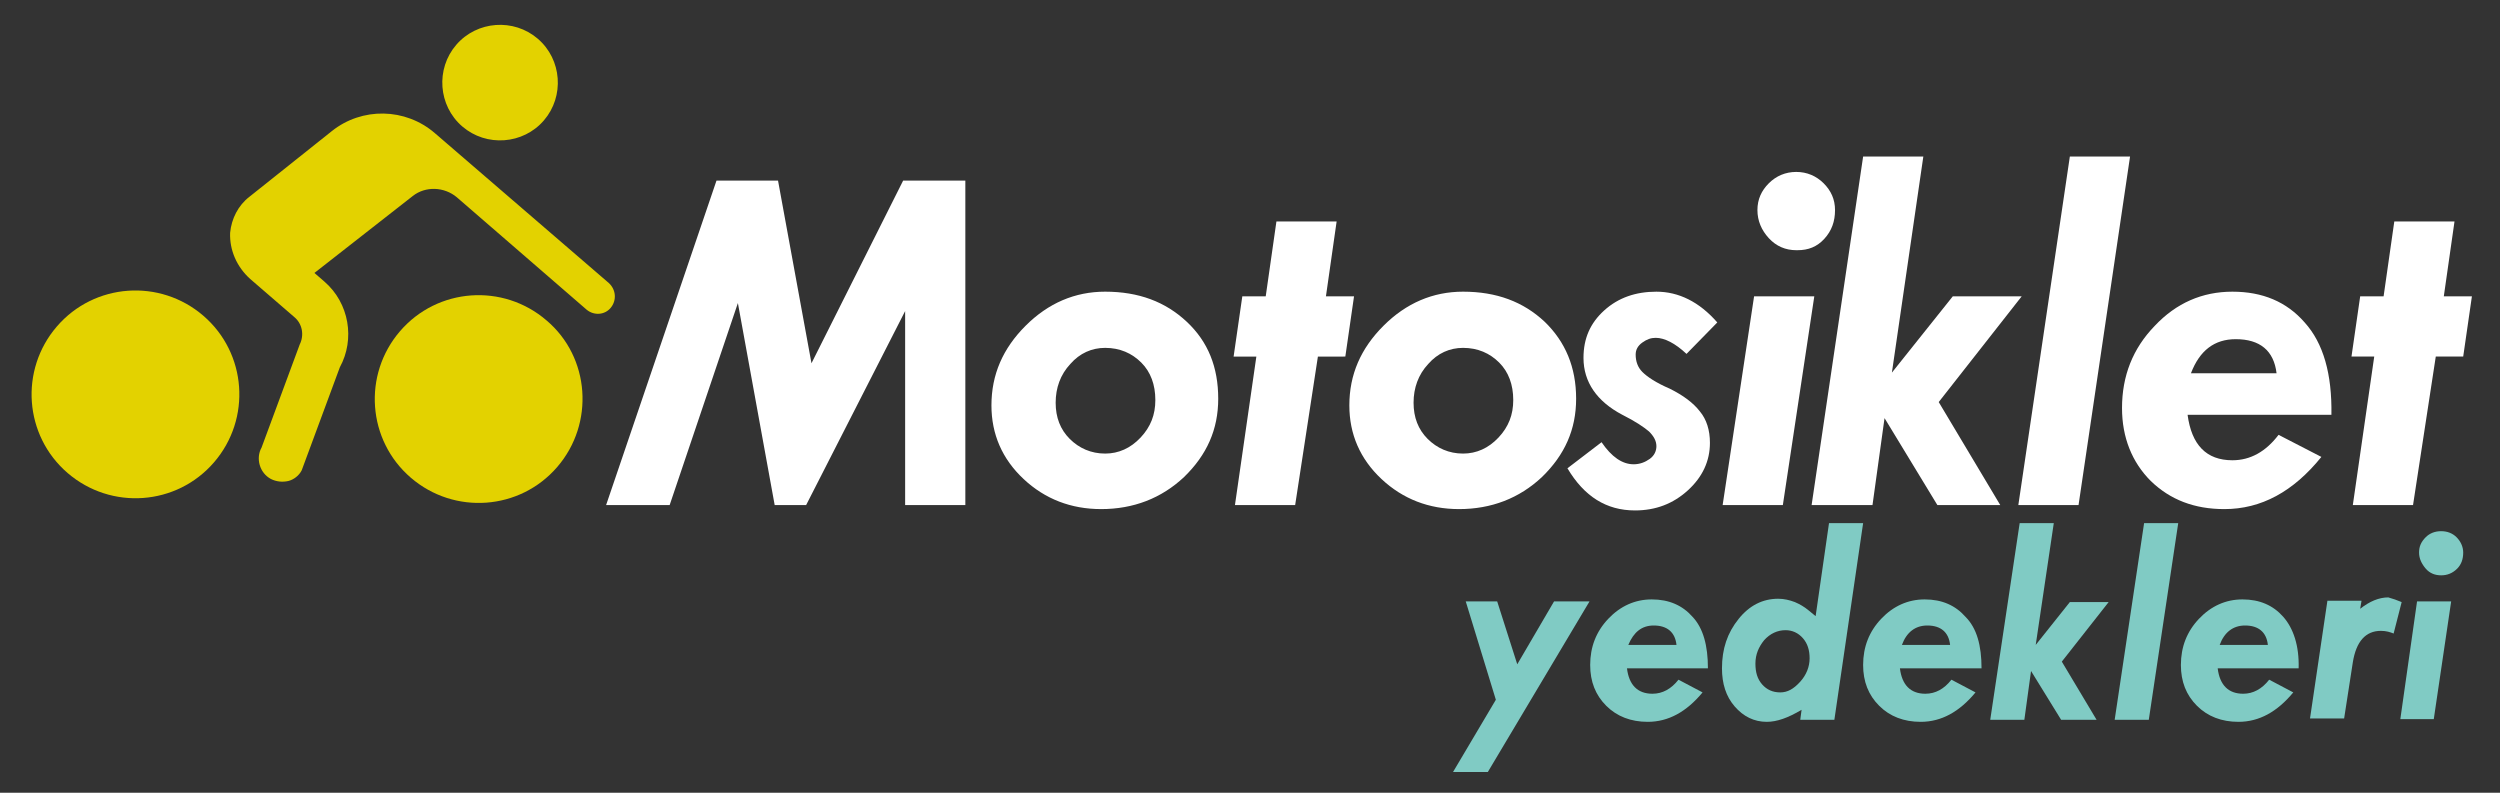
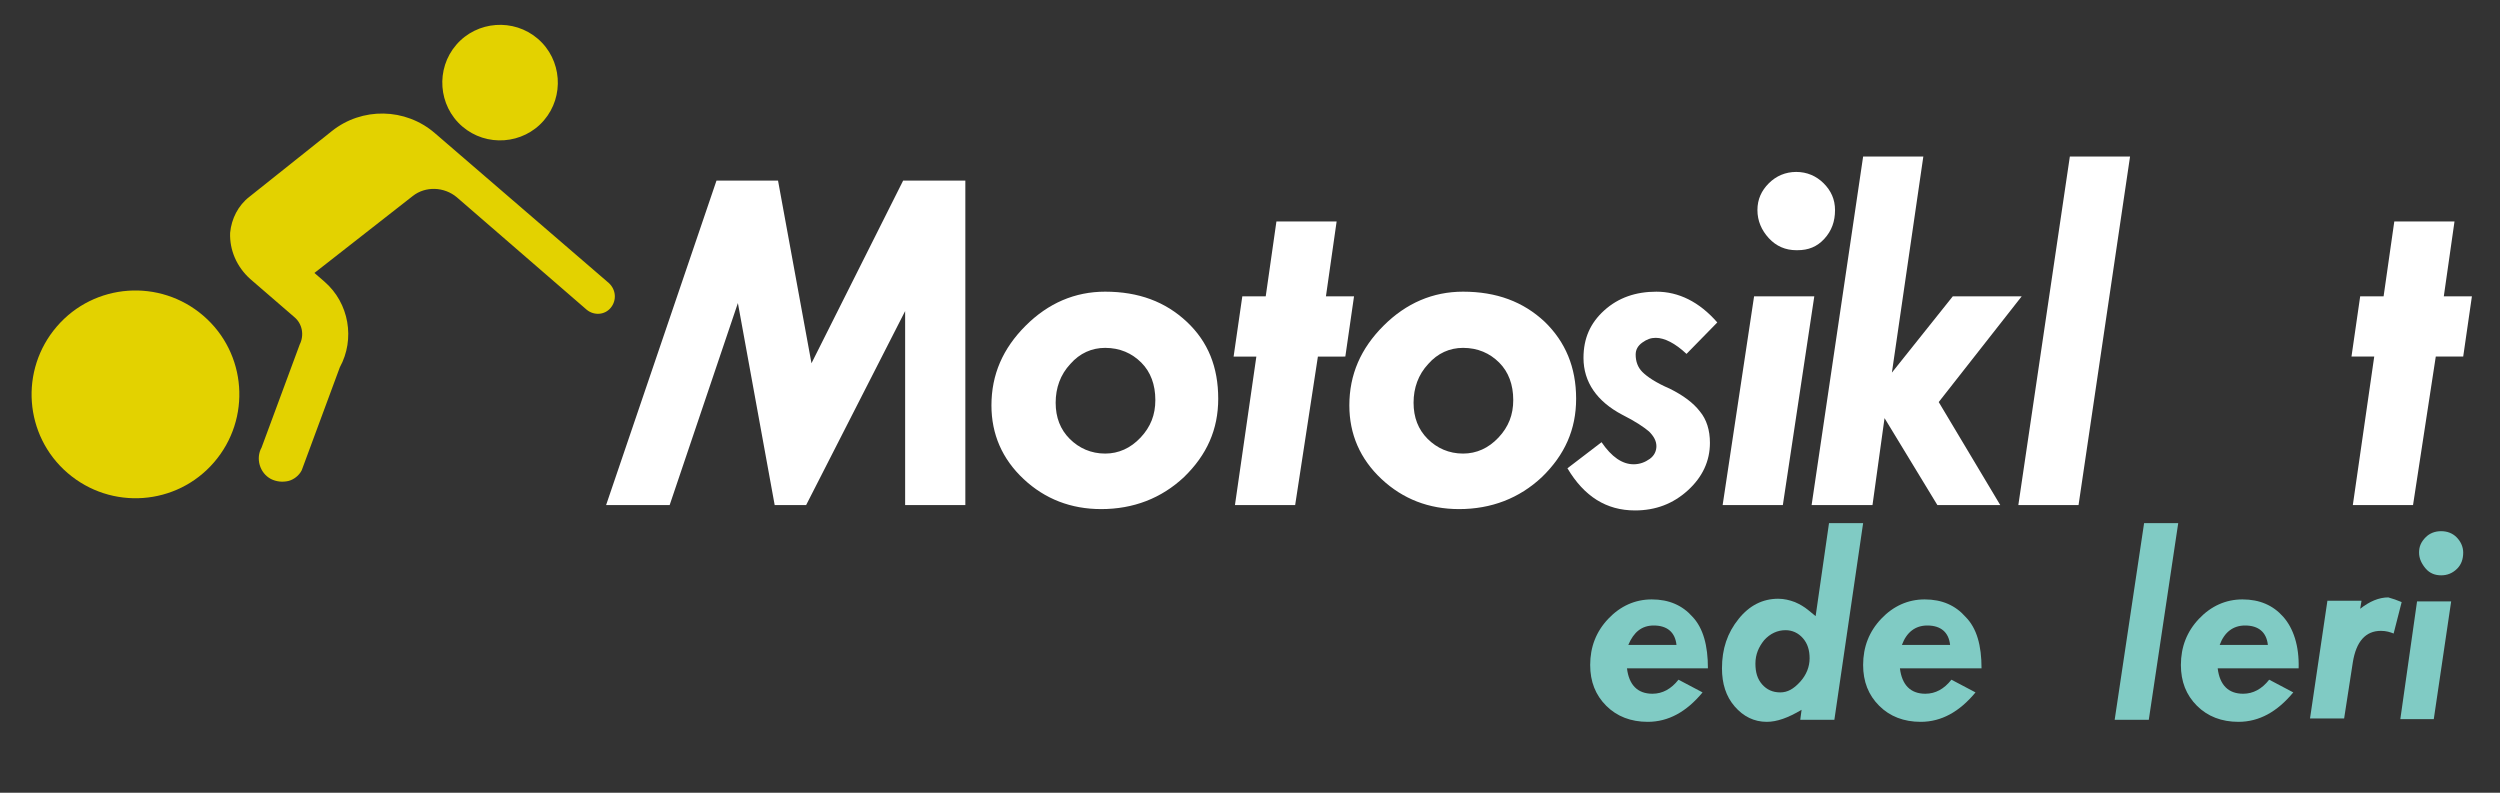
<svg xmlns="http://www.w3.org/2000/svg" version="1.1" id="Layer_1" x="0px" y="0px" viewBox="0 0 373.7 118.5" enable-background="new 0 0 373.7 118.5" xml:space="preserve">
  <rect x="0" y="0" width="373.7" height="118.5" fill="#333333" stroke="none" />
  <g id="Layer_2"> </g>
  <g class="motomoto">
    <path fill="#E3D200" d="M37.4,41.7l6.6,5.7c1.2,1,1.5,2.7,0.8,4.1l-5.7,15.4c-0.9,1.6-0.3,3.8,1.4,4.7c0.8,0.4,1.7,0.5,2.6,0.3 c0.8-0.2,1.6-0.8,2-1.6l5.7-15.4c2.3-4.2,1.4-9.6-2.3-12.8L47,40.8l14.7-11.5c1.9-1.5,4.7-1.4,6.6,0.2l19.4,16.8 c1.1,0.9,2.7,0.8,3.6-0.3c0.9-1.1,0.8-2.7-0.3-3.7l-26-22.4c-4.4-3.8-10.9-3.9-15.4-0.3l-12.3,9.8c-1.7,1.3-2.7,3.3-2.9,5.4 C34.3,37.4,35.4,39.9,37.4,41.7L37.4,41.7z M37.4,41.7" />
    <path fill="#E3D200" d="M81.3,18c-3.1,3.6-8.6,4-12.2,0.9c-3.6-3.1-4-8.6-0.9-12.2c3.1-3.6,8.6-4,12.2-0.9 C84,8.9,84.4,14.4,81.3,18L81.3,18z M81.3,18" />
-     <path fill="#E3D200" d="M83.3,69.8c-5.6,6.5-15.4,7.2-21.9,1.6c-6.5-5.6-7.2-15.4-1.6-21.9s15.4-7.2,21.9-1.6 C88.2,53.4,88.9,63.3,83.3,69.8L83.3,69.8z M83.3,69.8" />
    <path fill="#E3D200" d="M32,69.1c-5.6,6.5-15.4,7.2-21.9,1.6c-6.5-5.6-7.2-15.4-1.6-21.9s15.4-7.2,21.9-1.6S37.6,62.6,32,69.1 L32,69.1z M32,69.1" />
  </g>
  <g class="motosiklet">
    <path fill="#ffffff" d="M107.1,27h9.2l5,27.3L135,27h9.3v48.5h-9v-29l-14.8,29h-4.7l-5.5-30.2l-10.2,30.2h-9.5L107.1,27z" />
    <path fill="#ffffff" d="M182.1,59.6c0,4.6-1.7,8.4-5.1,11.7c-3.4,3.2-7.6,4.8-12.4,4.8c-4.5,0-8.4-1.5-11.6-4.5 c-3.2-3-4.8-6.7-4.8-11c0-4.6,1.7-8.5,5.1-11.9c3.4-3.4,7.4-5.1,11.9-5.1c5,0,9,1.5,12.2,4.5C180.6,51.1,182.1,54.9,182.1,59.6z M157.8,60.2c0,2.2,0.7,4,2.1,5.4c1.4,1.4,3.2,2.2,5.3,2.2c2,0,3.8-0.8,5.3-2.4c1.5-1.6,2.2-3.4,2.2-5.6c0-2.3-0.7-4.2-2.1-5.6 c-1.4-1.4-3.2-2.2-5.4-2.2c-2,0-3.8,0.8-5.2,2.4C158.5,56,157.8,58,157.8,60.2z" />
    <path fill="#ffffff" d="M190.8,33.1h9l-1.6,11.2h4.2l-1.3,9H197l-3.4,22.2h-9l3.2-22.2h-3.4l1.3-9h3.5L190.8,33.1z" />
    <path fill="#ffffff" d="M235.6,59.6c0,4.6-1.7,8.4-5.1,11.7c-3.4,3.2-7.6,4.8-12.4,4.8c-4.5,0-8.4-1.5-11.6-4.5 c-3.2-3-4.8-6.7-4.8-11c0-4.6,1.7-8.5,5.1-11.9c3.4-3.4,7.4-5.1,11.9-5.1c5,0,9,1.5,12.2,4.5C234,51.1,235.6,54.9,235.6,59.6z M211.3,60.2c0,2.2,0.7,4,2.1,5.4c1.4,1.4,3.2,2.2,5.3,2.2c2,0,3.8-0.8,5.3-2.4c1.5-1.6,2.2-3.4,2.2-5.6c0-2.3-0.7-4.2-2.1-5.6 c-1.4-1.4-3.2-2.2-5.4-2.2c-2,0-3.8,0.8-5.2,2.4C212,56,211.3,58,211.3,60.2z" />
    <path fill="#ffffff" d="M256.7,48.2l-4.6,4.7c-1.7-1.6-3.3-2.4-4.6-2.4c-0.7,0-1.3,0.2-2,0.7c-0.7,0.5-1,1.1-1,1.8 c0,1,0.3,1.9,1,2.6c0.7,0.7,2,1.6,4.1,2.5c2,1,3.5,2.1,4.5,3.4c1,1.2,1.5,2.8,1.5,4.7c0,2.7-1.1,5.1-3.3,7.1c-2.2,2-4.8,3-7.9,3 c-4.3,0-7.6-2.1-10.1-6.3l5.1-3.9c1.5,2.2,3.1,3.3,4.8,3.3c0.9,0,1.7-0.3,2.4-0.8c0.7-0.5,1-1.2,1-1.9c0-0.8-0.4-1.5-1.1-2.2 c-0.7-0.6-2-1.5-4-2.5c-3.8-2-5.8-4.9-5.8-8.5c0-2.9,1-5.2,3.1-7.1c2.1-1.9,4.7-2.8,7.8-2.8C250.9,43.6,254,45.1,256.7,48.2z" />
    <path fill="#ffffff" d="M262.2,44.3h9l-4.7,31.2h-9L262.2,44.3z M268.5,37.4c-1.6,0-3-0.6-4.1-1.8c-1.1-1.2-1.7-2.6-1.7-4.2 c0-1.6,0.6-2.9,1.7-4c1.1-1.1,2.5-1.7,4.1-1.7s3,0.6,4.1,1.7c1.1,1.1,1.7,2.4,1.7,4c0,1.7-0.5,3.1-1.6,4.3s-2.4,1.7-4,1.7H268.5z" />
    <path fill="#ffffff" d="M278.5,23.4h9l-4.7,32.3l9.1-11.4h10.3l-12.4,15.8l9.2,15.4h-9.4l-7.9-13l-1.8,13h-9.1L278.5,23.4z" />
    <path fill="#ffffff" d="M309.4,23.4h9l-7.7,52.1h-9L309.4,23.4z" />
-     <path fill="#ffffff" d="M348.5,62H327c0.6,4.5,2.8,6.8,6.7,6.8c2.7,0,5-1.3,6.9-3.8l6.4,3.3c-4.2,5.2-9,7.8-14.5,7.8 c-4.5,0-8.1-1.4-11-4.2c-2.8-2.8-4.3-6.5-4.3-10.9c0-4.8,1.6-8.9,4.9-12.3c3.2-3.4,7.1-5.1,11.6-5.1c4.5,0,8.1,1.5,10.8,4.6 C347.3,51.3,348.6,55.9,348.5,62z M327.5,55.8h12.8c-0.4-3.4-2.5-5.1-6.1-5.1C331,50.7,328.8,52.4,327.5,55.8z" />
    <path fill="#ffffff" d="M357.9,33.1h9l-1.6,11.2h4.2l-1.3,9h-4.1l-3.4,22.2h-9l3.2-22.2h-3.4l1.3-9h3.5L357.9,33.1z" />
  </g>
  <g class="yedekleri">
-     <path fill="#80CBC4" d="M219.1,89.9h4.7l3,9.4l5.5-9.4h5.3l-15.2,25.5h-5.2l6.4-10.8L219.1,89.9z" />
    <path fill="#80CBC4" d="M255.3,99.9h-12.1c0.3,2.5,1.6,3.8,3.8,3.8c1.5,0,2.8-0.7,3.9-2.1l3.6,1.9c-2.4,2.9-5.1,4.4-8.2,4.4 c-2.5,0-4.6-0.8-6.2-2.4c-1.6-1.6-2.4-3.6-2.4-6.1c0-2.7,0.9-5,2.7-6.9s4-2.9,6.5-2.9c2.6,0,4.6,0.9,6.1,2.6 C254.6,93.9,255.3,96.5,255.3,99.9z M243.4,96.4h7.2c-0.2-1.9-1.4-2.9-3.4-2.9C245.4,93.5,244.2,94.5,243.4,96.4z" />
    <path fill="#80CBC4" d="M273.4,78.2h5.1l-4.3,29.4h-5.1l0.2-1.5c-2,1.2-3.7,1.8-5.2,1.8c-1.9,0-3.5-0.8-4.8-2.3 c-1.3-1.5-1.9-3.4-1.9-5.7c0-2.9,0.8-5.3,2.5-7.4c1.6-2,3.6-3,5.9-3c0.9,0,1.7,0.2,2.5,0.5c0.7,0.3,1.4,0.7,2,1.2s1,0.8,1.1,0.9 L273.4,78.2z M262.4,99.2c0,1.3,0.3,2.3,1,3.1c0.7,0.8,1.6,1.2,2.7,1.2c1.1,0,2-0.5,3-1.6c0.9-1,1.4-2.2,1.4-3.5c0-1.2-0.3-2.2-1-3 c-0.7-0.8-1.6-1.2-2.6-1.2c-1.2,0-2.3,0.5-3.2,1.5C262.9,96.7,262.4,97.8,262.4,99.2z" />
    <path fill="#80CBC4" d="M296.2,99.9H284c0.3,2.5,1.6,3.8,3.8,3.8c1.5,0,2.8-0.7,3.9-2.1l3.6,1.9c-2.4,2.9-5.1,4.4-8.2,4.4 c-2.5,0-4.6-0.8-6.2-2.4c-1.6-1.6-2.4-3.6-2.4-6.1c0-2.7,0.9-5,2.7-6.9c1.8-1.9,4-2.9,6.5-2.9c2.6,0,4.6,0.9,6.1,2.6 C295.5,93.9,296.2,96.5,296.2,99.9z M284.3,96.4h7.2c-0.2-1.9-1.4-2.9-3.4-2.9C286.3,93.5,285,94.5,284.3,96.4z" />
-     <path fill="#80CBC4" d="M301.9,78.2h5.1l-2.7,18.2l5.1-6.4h5.8l-7,8.9l5.2,8.7h-5.3l-4.5-7.3l-1,7.3h-5.1L301.9,78.2z" />
    <path fill="#80CBC4" d="M320.5,78.2h5.1l-4.4,29.4h-5.1L320.5,78.2z" />
    <path fill="#80CBC4" d="M343.6,99.9h-12.1c0.3,2.5,1.6,3.8,3.8,3.8c1.5,0,2.8-0.7,3.9-2.1l3.6,1.9c-2.4,2.9-5.1,4.4-8.2,4.4 c-2.5,0-4.6-0.8-6.2-2.4c-1.6-1.6-2.4-3.6-2.4-6.1c0-2.7,0.9-5,2.7-6.9s4-2.9,6.5-2.9c2.6,0,4.6,0.9,6.1,2.6S343.7,96.5,343.6,99.9 z M331.8,96.4h7.2c-0.2-1.9-1.4-2.9-3.4-2.9C333.8,93.5,332.5,94.5,331.8,96.4z" />
    <path fill="#80CBC4" d="M359,90l-1.2,4.7c-0.5-0.2-1.1-0.4-1.9-0.4c-2.3,0-3.7,1.6-4.2,4.7l-1.3,8.4h-5.1l2.6-17.6h5.1l-0.2,1.2 c1.4-1.1,2.8-1.7,4.2-1.7C357.7,89.5,358.3,89.7,359,90z" />
    <path fill="#80CBC4" d="M361.3,89.9h5.1l-2.6,17.6h-5L361.3,89.9z M364.9,86c-0.9,0-1.7-0.3-2.3-1c-0.6-0.7-1-1.5-1-2.4 c0-0.9,0.3-1.6,1-2.3c0.6-0.6,1.4-0.9,2.3-0.9c0.9,0,1.7,0.3,2.3,0.9c0.6,0.6,1,1.4,1,2.3c0,1-0.3,1.8-0.9,2.4 C366.6,85.7,365.8,86,364.9,86L364.9,86z" />
  </g>
</svg>